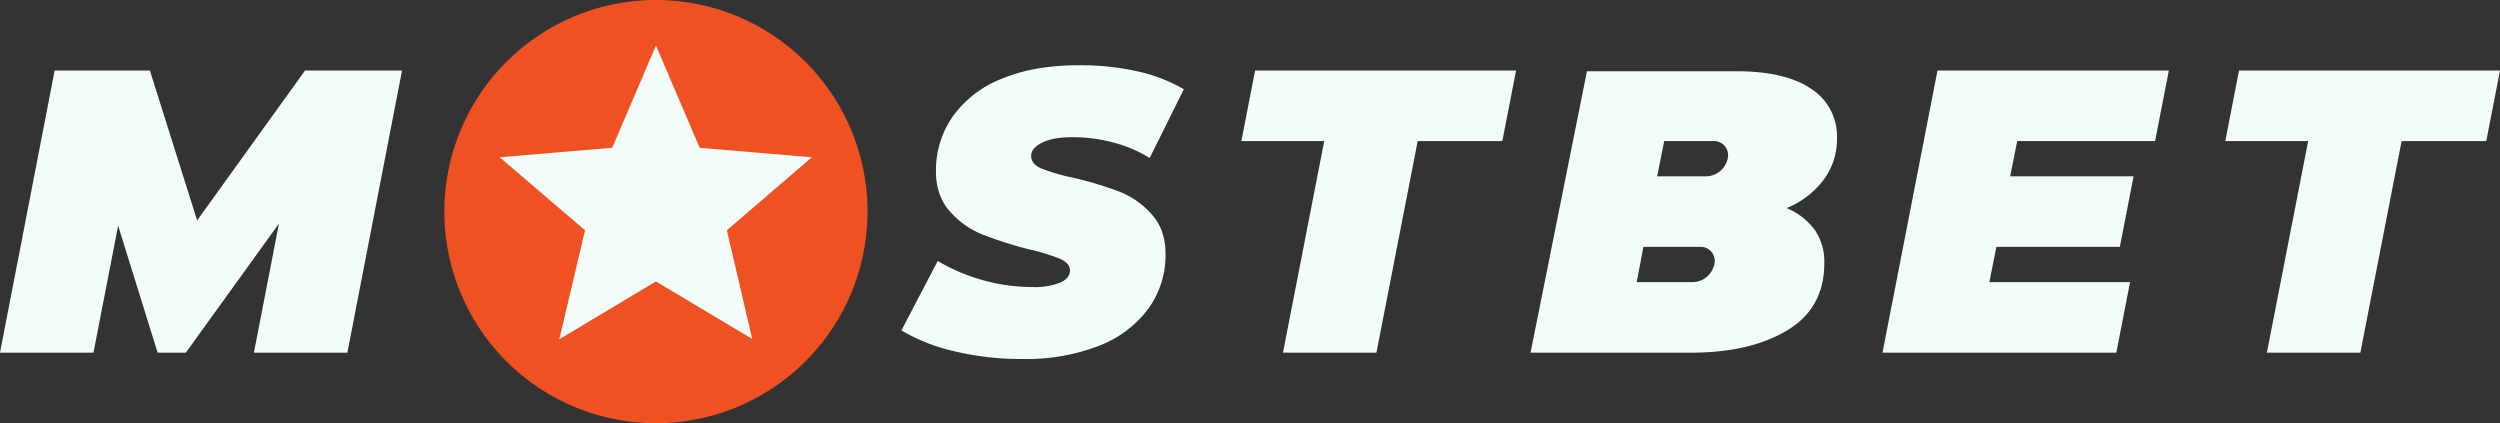
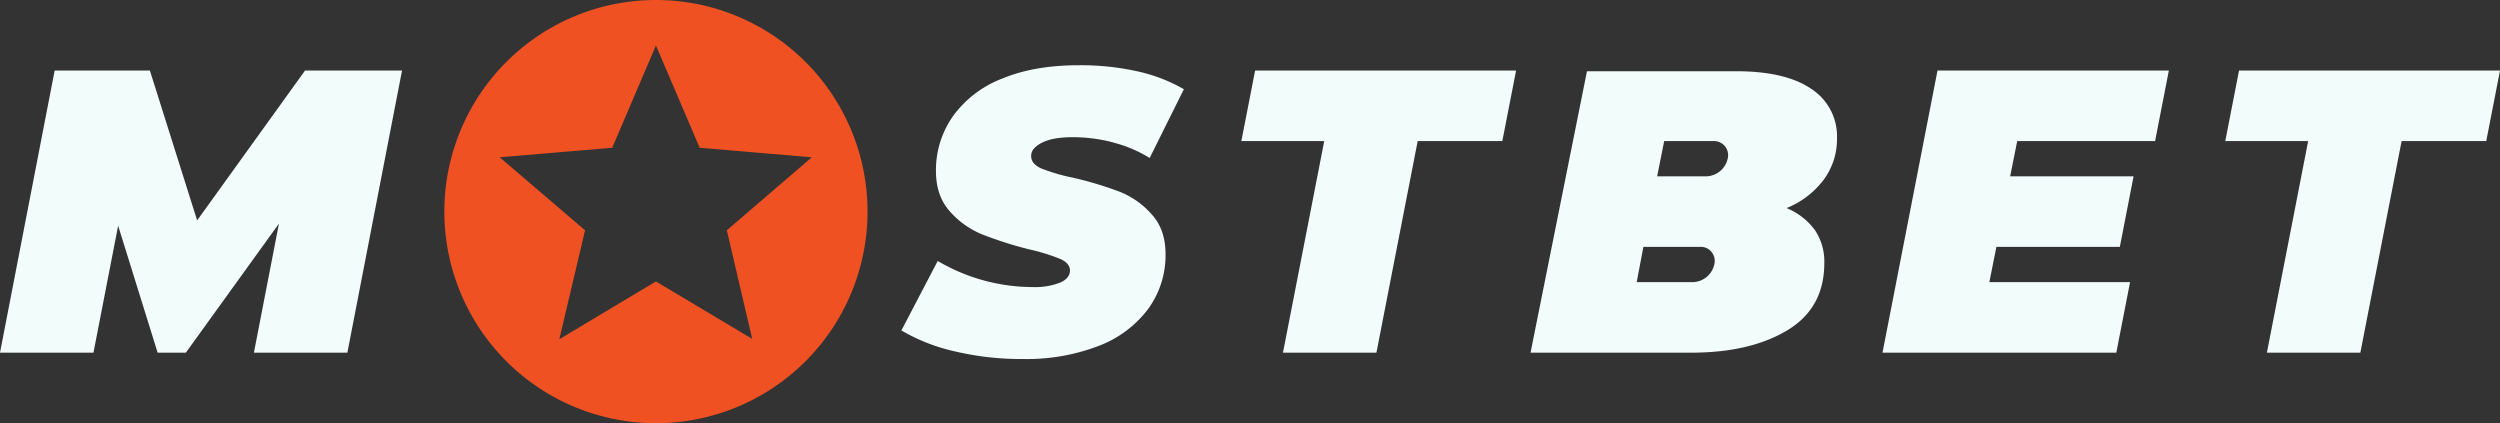
<svg xmlns="http://www.w3.org/2000/svg" fill="#f2fdfb" fill-rule="evenodd" viewBox="0 0 708.9 120">
  <rect x="0" y="0" width="708.9" height="120" fill="#333333" stroke="none" />
  <g data-name="Layer 2">
    <g data-name="Layer 1">
-       <path d="M186 10a50 50 0 1 1-50 50 50 50 0 0 1 50-50Z" />
-       <path fill="#ef5123" d="M186 0a60 60 0 1 0 60 60 60 60 0 0 0-60-60Zm27.3 96.1L186 79.8l-27.4 16.4 7.3-30.9-24.2-20.7 31.9-2.7 12.4-29 12.4 29 31.8 2.7-24.1 20.7Z" />
+       <path fill="#ef5123" d="M186 0a60 60 0 1 0 60 60 60 60 0 0 0-60-60Zm27.3 96.1L186 79.8l-27.4 16.4 7.3-30.9-24.2-20.7 31.9-2.7 12.4-29 12.4 29 31.8 2.7-24.1 20.7" />
      <path d="M705 40h-24l-11.7 60h-26.5l11.7-60H631l3.9-20h74Zm-133 0-2 10h35l-3.9 20h-35l-2 10H604l-3.9 20h-66.3l15.6-80H615l-3.9 20Zm-65.4 19a18.8 18.8 0 0 1 8 6.2 15.9 15.9 0 0 1 2.7 9.4q0 12.7-10.4 19t-26.8 6.4H434l16-79.8h42.3q14 0 21.3 5a16 16 0 0 1 7.3 14 19.3 19.3 0 0 1-3.8 11.8 24.7 24.7 0 0 1-10.5 8Zm-42.5 21h16a6.4 6.4 0 0 0 6-5 4 4 0 0 0-2.9-4.9 4 4 0 0 0-1.1-.1H466Zm21.8-40h-14l-2 10h14a6.4 6.4 0 0 0 6-5 4 4 0 0 0-4-5ZM402 40l-11.7 60h-26.5l11.7-60H352l3.9-20h74L426 40Zm-86.3.4a45.2 45.2 0 0 0-11.6-1.5q-5.6 0-8.7 1.6t-3 3.8q0 2.1 2.7 3.4a54.4 54.4 0 0 0 9.2 2.7 100.8 100.8 0 0 1 13 3.9 23.6 23.6 0 0 1 9.2 6.4q4 4.3 4 11.4a25.8 25.8 0 0 1-5 15.6 31.5 31.5 0 0 1-14 10.4 56.8 56.8 0 0 1-21.4 3.7 82 82 0 0 1-19.5-2.2 52.5 52.5 0 0 1-15-5.9L265.9 74a53.2 53.2 0 0 0 27 7.4 19.4 19.4 0 0 0 7.8-1.3c1.8-.8 2.7-2 2.7-3.4s-1-2.5-2.8-3.3a56.7 56.7 0 0 0-8.8-2.7 110.8 110.8 0 0 1-13.2-4.2 24.4 24.4 0 0 1-9.2-6.5q-4-4.4-4-11.5a26.5 26.5 0 0 1 5-15.8 30.9 30.9 0 0 1 14-10.5q9-3.7 21.5-3.7a74 74 0 0 1 16.5 1.7 46.3 46.3 0 0 1 13.3 5.1L326 44.8a36.6 36.6 0 0 0-10.4-4.4ZM72 100l7.1-36.6L52.7 100h-8L33.5 64l-7 36H0l15.5-80h27l13.4 42.5L86.5 20H114l-15.5 80Z" />
    </g>
  </g>
</svg>